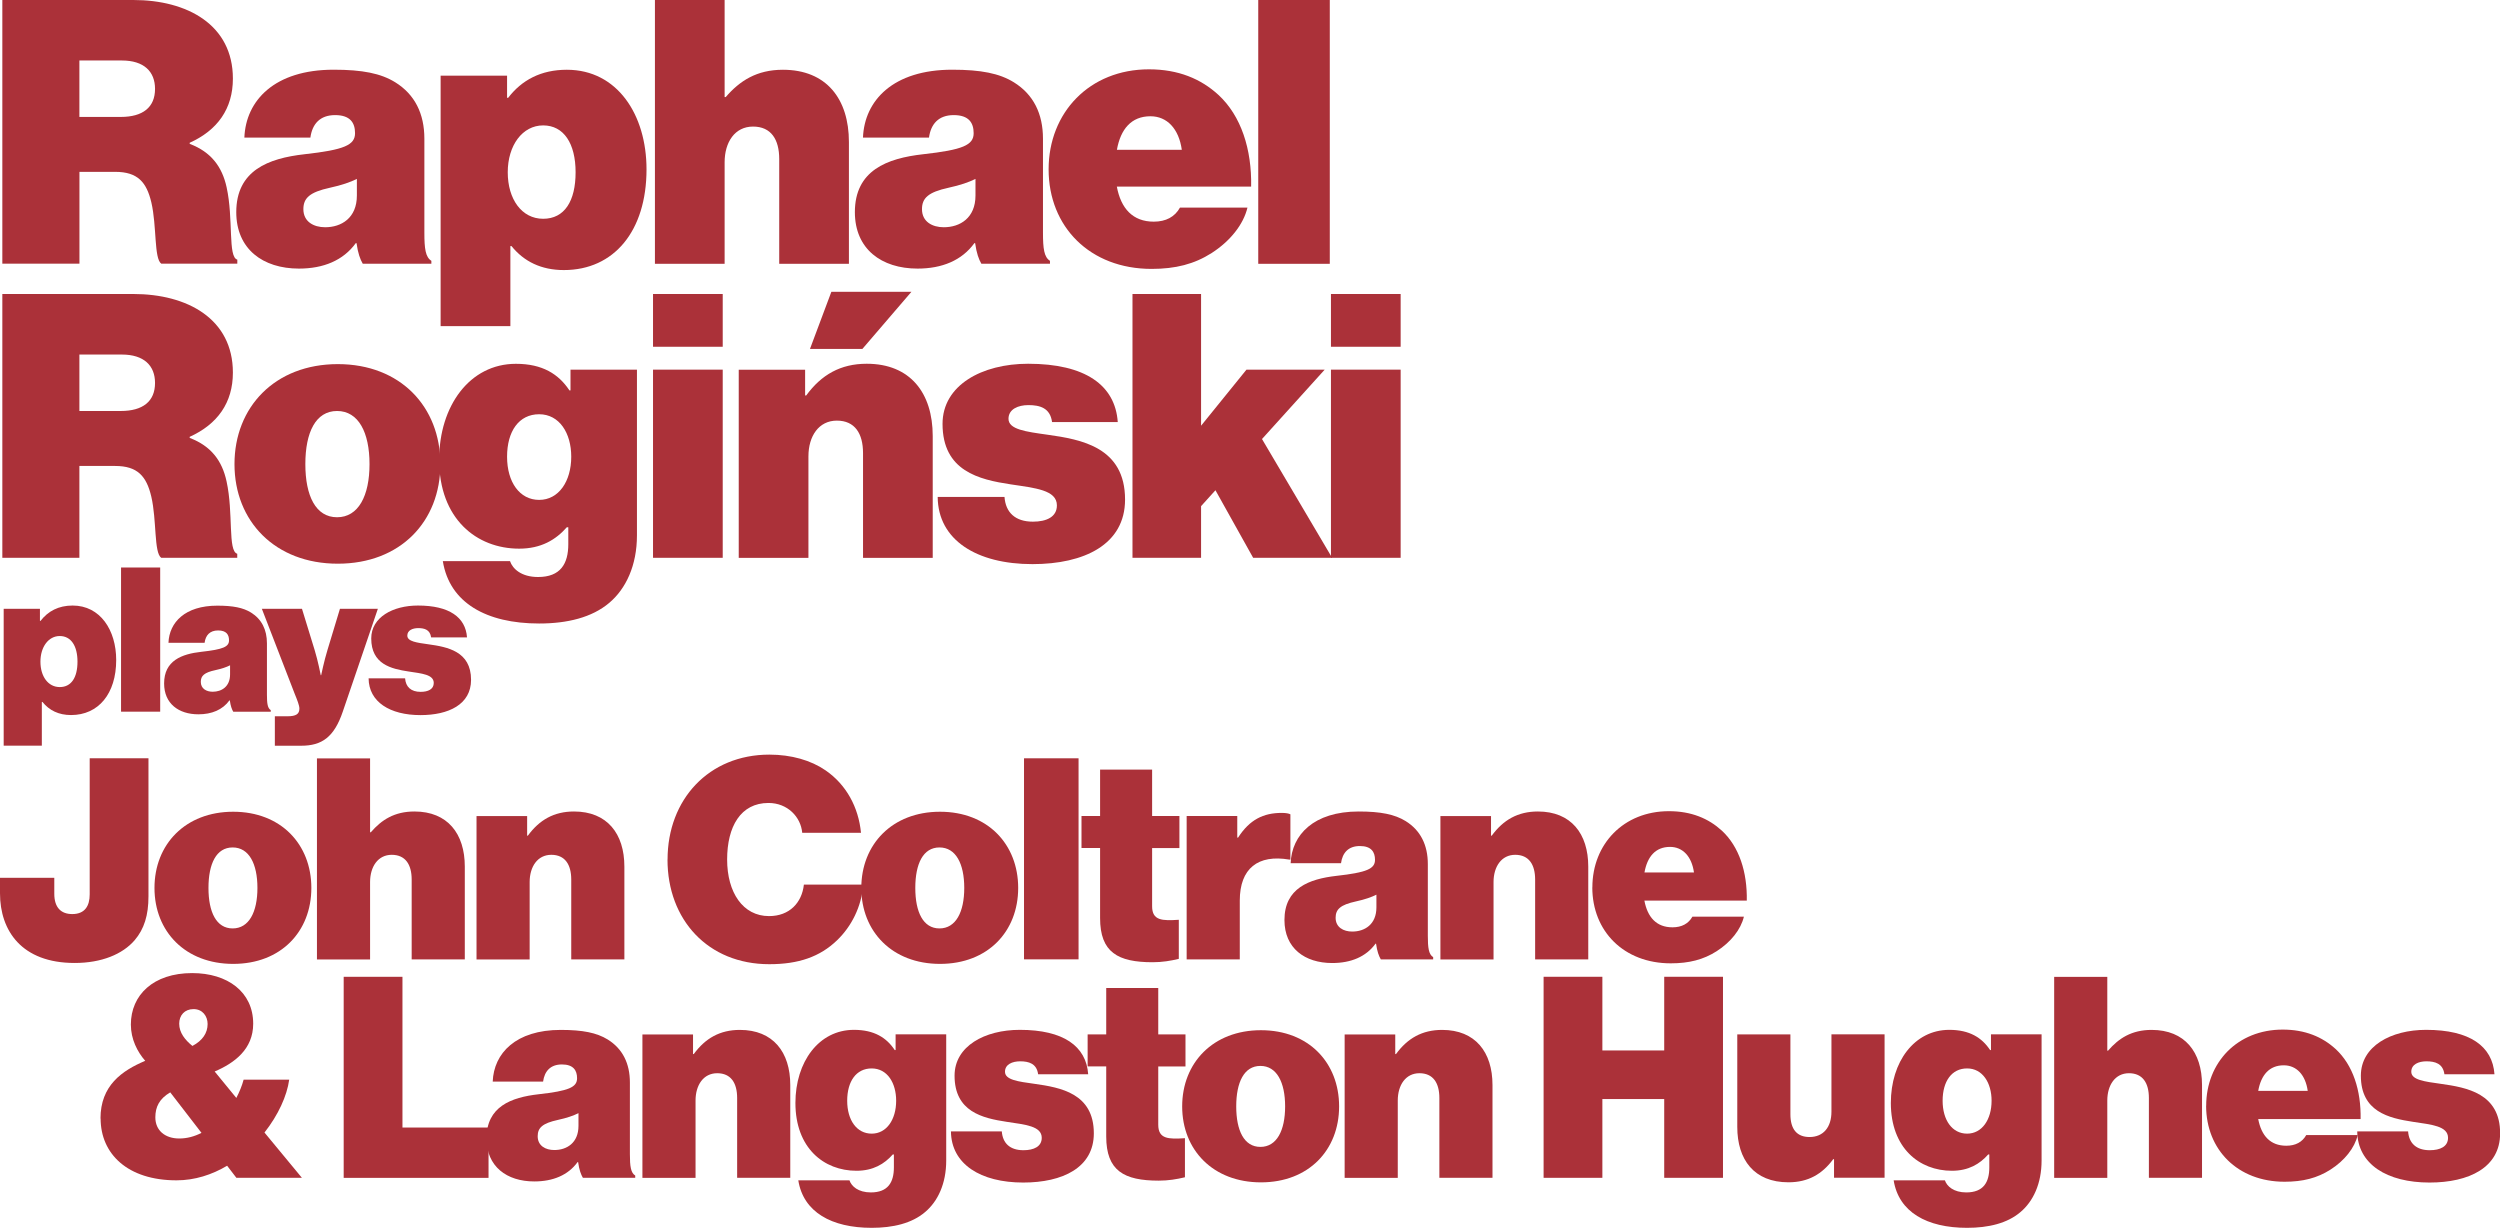
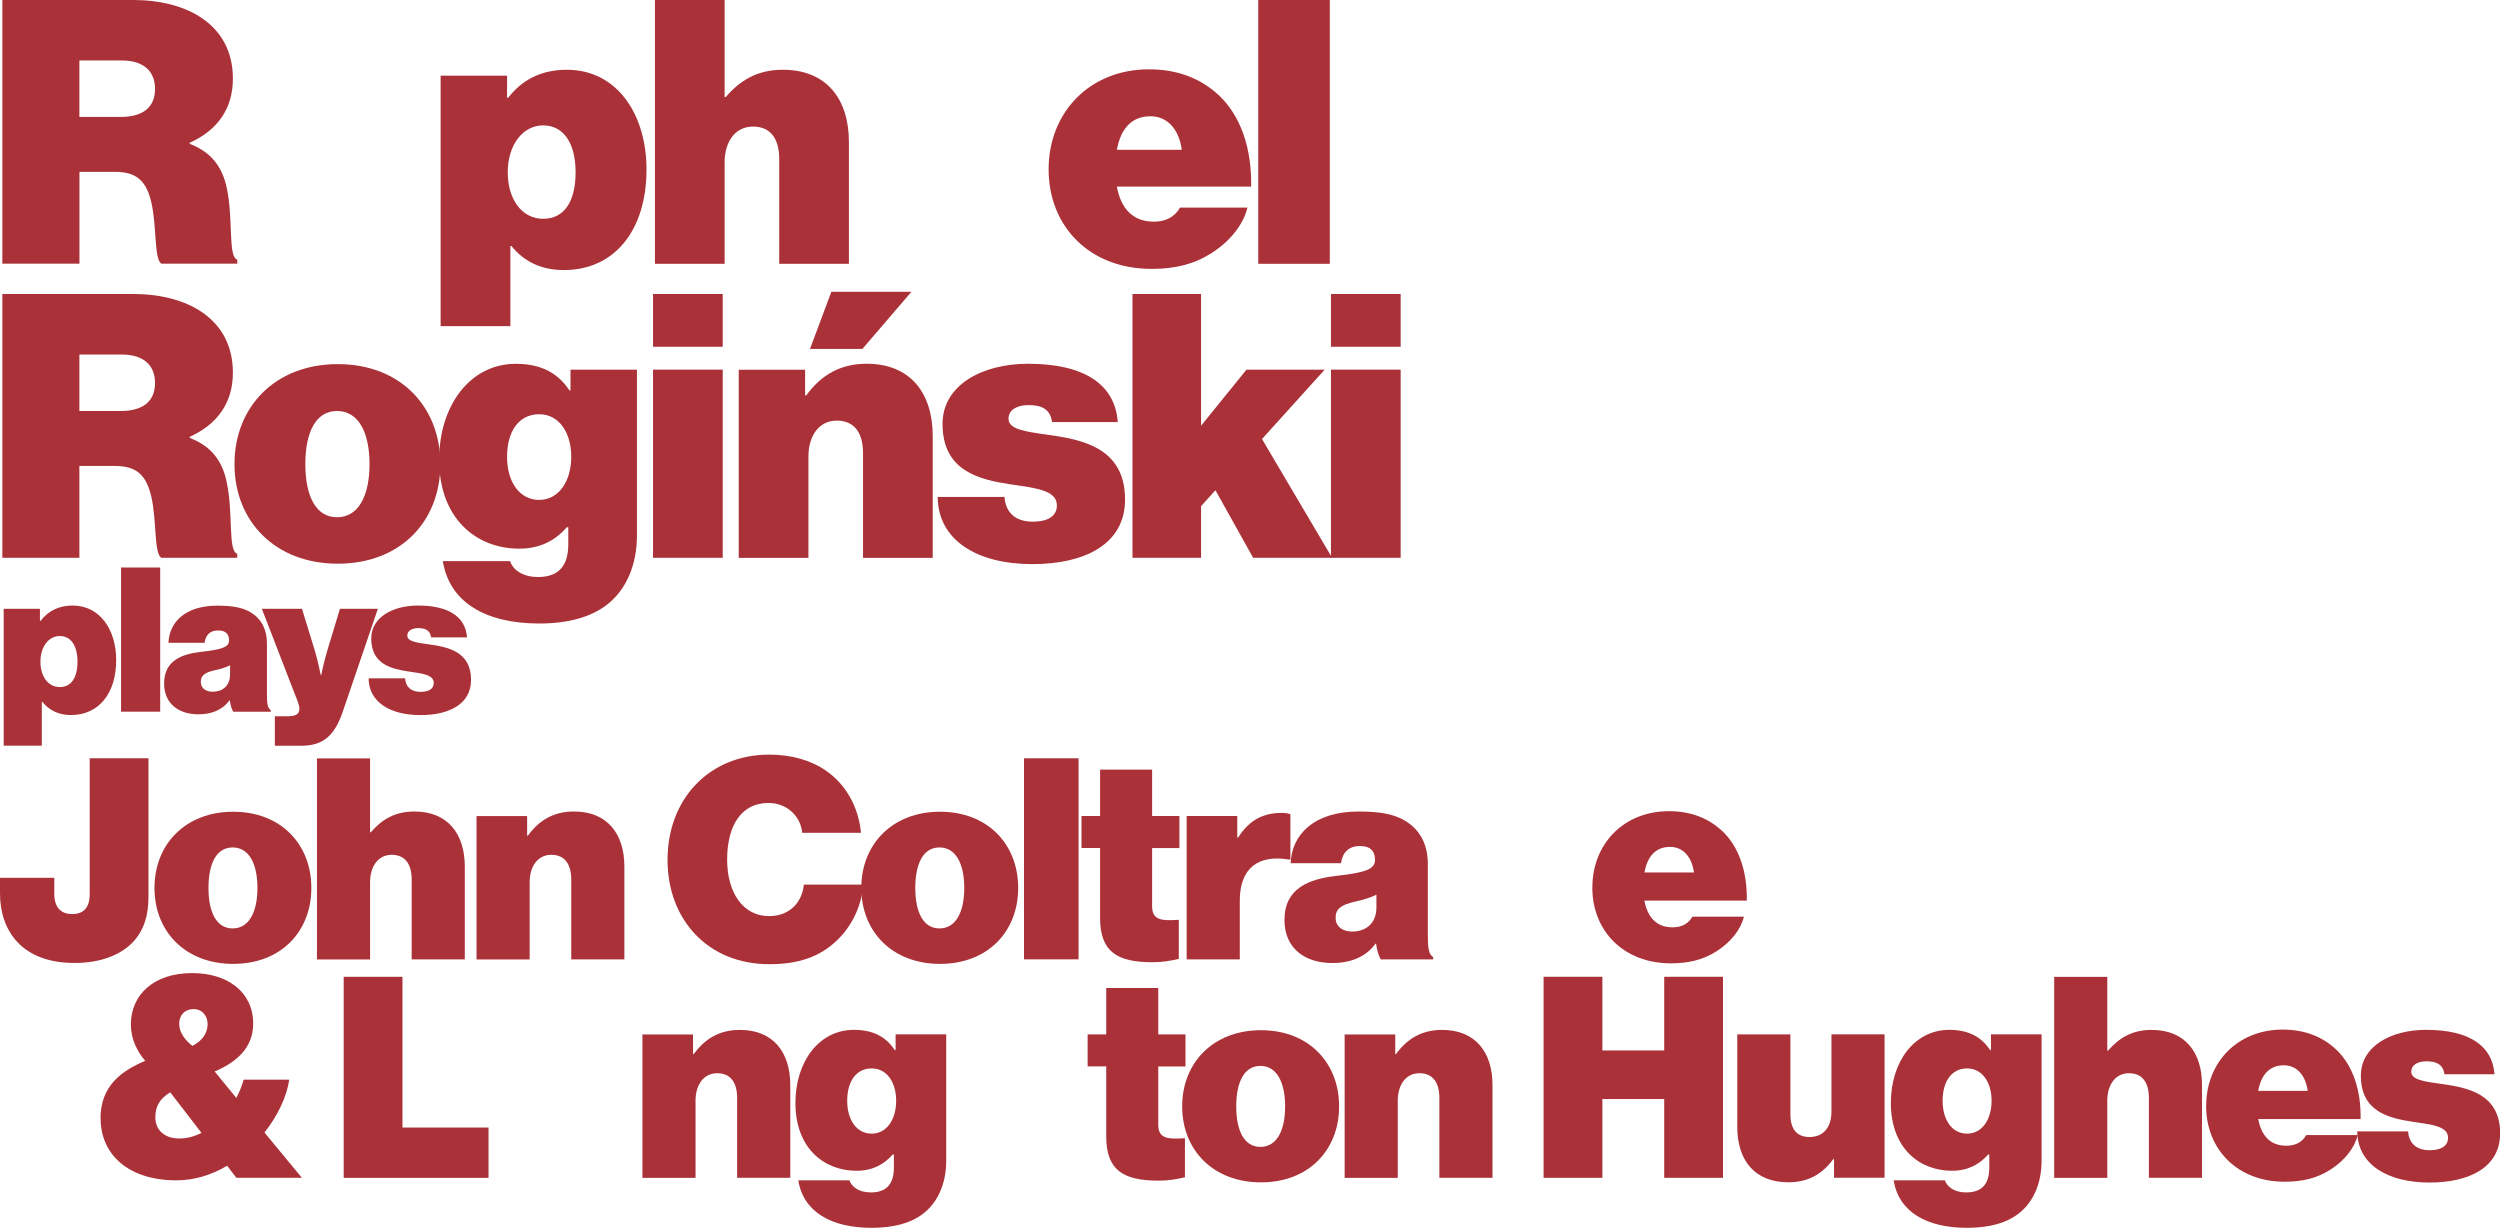
<svg xmlns="http://www.w3.org/2000/svg" id="Layer_2" data-name="Layer 2" viewBox="0 0 407.49 200.14">
  <defs>
    <style>
      .cls-1 {
        fill: #ab3139;
      }
    </style>
  </defs>
  <g id="Layer_1-2" data-name="Layer 1">
    <g>
      <g>
        <path class="cls-1" d="M.38,0h21.35c8.78,0,16.23,4.03,16.23,12.81,0,4.93-2.52,8.42-7.04,10.46v.18c3.49,1.32,5.29,3.73,6.02,7.09,1.14,5.17.18,11.36,1.74,11.78v.66h-12.39c-1.2-.84-.72-6.14-1.62-9.98-.78-3.31-2.23-4.99-5.89-4.99h-5.83v14.97H.38V0ZM12.94,19.06h6.74c3.61,0,5.59-1.57,5.59-4.57,0-2.83-1.81-4.63-5.41-4.63h-6.92v9.2Z" />
-         <path class="cls-1" d="M58.11,39.63h-.12c-2.05,2.83-5.29,4.15-9.26,4.15-5.89,0-10.22-3.19-10.22-9.2,0-6.8,5.23-8.78,11.12-9.44,6.49-.72,8.24-1.5,8.24-3.43,0-1.69-.78-2.95-3.25-2.95s-3.73,1.45-4.03,3.67h-10.76c.24-6.07,4.93-11.07,14.55-11.07,4.69,0,7.7.6,10.04,2.05,3.19,1.98,4.75,5.11,4.75,9.2v15.33c0,2.59.18,3.97,1.14,4.57v.48h-11.18c-.42-.72-.78-1.68-1.02-3.37h0ZM58.17,31.87v-2.71c-1.08.54-2.47,1.02-4.39,1.44-3.31.72-4.33,1.69-4.33,3.49,0,2.05,1.68,2.95,3.55,2.95,2.64,0,5.17-1.5,5.17-5.17h0Z" />
        <path class="cls-1" d="M71.82,12.33h10.83v3.61h.18c2.22-2.89,5.35-4.57,9.56-4.57,8.24,0,12.99,7.34,12.99,16.23,0,10.04-5.29,16.42-13.47,16.42-3.67,0-6.5-1.38-8.54-3.91h-.18v13.05h-11.37V12.33ZM93.82,28.08c0-4.69-1.92-7.64-5.29-7.64s-5.77,3.25-5.77,7.64,2.28,7.58,5.77,7.58,5.29-2.89,5.29-7.58Z" />
        <path class="cls-1" d="M118.11,15.82h.18c2.28-2.64,5.05-4.45,9.32-4.45,7.09,0,10.76,4.75,10.76,11.78v19.85h-11.36v-17.08c0-3.19-1.32-5.29-4.27-5.29s-4.63,2.52-4.63,5.83v16.54h-11.36V0h11.36v15.82h0Z" />
-         <path class="cls-1" d="M158.94,39.63h-.12c-2.05,2.83-5.29,4.15-9.26,4.15-5.89,0-10.22-3.19-10.22-9.2,0-6.8,5.23-8.78,11.12-9.44,6.5-.72,8.24-1.5,8.24-3.43,0-1.69-.78-2.95-3.25-2.95s-3.73,1.45-4.03,3.67h-10.76c.24-6.07,4.93-11.07,14.55-11.07,4.69,0,7.7.6,10.04,2.05,3.19,1.98,4.75,5.11,4.75,9.2v15.33c0,2.59.18,3.97,1.14,4.57v.48h-11.18c-.42-.72-.78-1.68-1.02-3.37h0ZM159,31.87v-2.71c-1.08.54-2.47,1.02-4.39,1.44-3.31.72-4.33,1.69-4.33,3.49,0,2.05,1.68,2.95,3.55,2.95,2.64,0,5.17-1.5,5.17-5.17h0Z" />
        <path class="cls-1" d="M170.92,27.6c0-9.26,6.67-16.3,16.36-16.3,4.81,0,8.48,1.57,11.3,4.15,3.73,3.43,5.47,8.9,5.35,14.97h-21.89c.66,3.55,2.59,5.71,6.02,5.71,1.98,0,3.43-.78,4.27-2.29h11c-.66,2.77-2.83,5.47-5.83,7.4-2.83,1.81-5.89,2.59-9.8,2.59-10.04,0-16.78-6.86-16.78-16.23h0ZM182.04,24.42h10.59c-.48-3.43-2.4-5.47-5.11-5.47-3.12,0-4.87,2.1-5.47,5.47h0Z" />
        <path class="cls-1" d="M205.09,0h11.66v43h-11.66V0Z" />
      </g>
      <g>
        <path class="cls-1" d="M.38,47.92h21.35c8.78,0,16.23,4.03,16.23,12.81,0,4.93-2.52,8.42-7.04,10.47v.18c3.49,1.32,5.29,3.73,6.01,7.09,1.14,5.17.18,11.36,1.74,11.79v.66h-12.39c-1.2-.84-.72-6.14-1.62-9.98-.78-3.31-2.23-4.99-5.89-4.99h-5.83v14.97H.38v-43H.38ZM12.94,66.99h6.74c3.61,0,5.59-1.57,5.59-4.57,0-2.83-1.81-4.63-5.41-4.63h-6.92v9.2Z" />
-         <path class="cls-1" d="M38.22,75.65c0-9.32,6.62-16.3,16.84-16.3s16.72,6.97,16.72,16.3-6.5,16.23-16.72,16.23-16.84-6.92-16.84-16.23ZM60.23,75.65c0-5.17-1.8-8.66-5.29-8.66s-5.17,3.49-5.17,8.66,1.69,8.66,5.17,8.66,5.29-3.49,5.29-8.66Z" />
+         <path class="cls-1" d="M38.22,75.65c0-9.32,6.62-16.3,16.84-16.3s16.72,6.97,16.72,16.3-6.5,16.23-16.72,16.23-16.84-6.92-16.84-16.23M60.23,75.65c0-5.17-1.8-8.66-5.29-8.66s-5.17,3.49-5.17,8.66,1.69,8.66,5.17,8.66,5.29-3.49,5.29-8.66Z" />
        <path class="cls-1" d="M72.18,91.46h10.95c.42,1.26,1.86,2.59,4.57,2.59,3.67,0,4.93-2.17,4.93-5.35v-2.76h-.24c-1.8,2.05-4.21,3.49-7.76,3.49-6.97,0-13.05-4.87-13.05-14.49,0-8.78,4.99-15.64,12.51-15.64,4.33,0,6.97,1.68,8.72,4.33h.18v-3.37h10.83v27c0,4.93-1.81,8.72-4.51,11-2.83,2.4-6.86,3.37-11.43,3.37-8.6,0-14.61-3.37-15.7-10.16h0ZM93.11,74.44c0-3.85-1.93-6.92-5.23-6.92s-5.23,2.77-5.23,6.92,2.05,7.04,5.23,7.04,5.23-3.01,5.23-7.04Z" />
        <path class="cls-1" d="M106.44,47.92h11.36v8.6h-11.36v-8.6ZM106.44,60.25h11.36v30.67h-11.36v-30.67Z" />
        <path class="cls-1" d="M131.23,64.46h.18c2.46-3.37,5.59-5.17,9.86-5.17,7.09,0,10.76,4.75,10.76,11.79v19.85h-11.36v-17.08c0-3.19-1.33-5.29-4.27-5.29s-4.63,2.52-4.63,5.83v16.54h-11.36v-30.67h10.82v4.21ZM135.51,47.56h13.05l-8,9.32h-8.54l3.49-9.32Z" />
        <path class="cls-1" d="M152.85,81h10.88c.18,2.52,1.74,4.03,4.63,4.03,2.23,0,3.91-.78,3.91-2.65,0-2.52-3.55-2.83-7.52-3.43-5.17-.78-11.12-2.17-11.12-9.86,0-6.31,6.43-9.8,13.95-9.8,9.32,0,14.19,3.49,14.61,9.5h-10.71c-.3-2.29-1.98-2.76-3.85-2.76-1.68,0-3.25.66-3.25,2.23,0,1.74,2.83,2.1,6.31,2.59,5.59.78,12.69,2.05,12.69,10.58,0,7.33-6.67,10.52-15.09,10.52-9.08,0-15.4-3.91-15.45-10.95h0Z" />
        <path class="cls-1" d="M198.11,79.91l-2.34,2.59v8.42h-11.18v-43h11.18v21.47l7.4-9.14h12.75l-10.22,11.31,11.43,19.36h-12.87l-6.14-11h0Z" />
        <path class="cls-1" d="M216.94,47.92h11.36v8.6h-11.36v-8.6ZM216.94,60.25h11.36v30.67h-11.36v-30.67Z" />
      </g>
      <g>
        <path class="cls-1" d="M.6,99.23h5.91v1.97h.1c1.22-1.58,2.93-2.5,5.23-2.5,4.5,0,7.1,4.01,7.1,8.88,0,5.49-2.89,8.97-7.36,8.97-2,0-3.55-.75-4.66-2.14h-.1v7.13H.6v-22.32h0ZM12.63,107.85c0-2.57-1.05-4.18-2.89-4.18s-3.15,1.78-3.15,4.18,1.25,4.14,3.15,4.14,2.89-1.58,2.89-4.14Z" />
        <path class="cls-1" d="M19.73,92.5h6.38v23.5h-6.38v-23.5Z" />
        <path class="cls-1" d="M37.47,114.16h-.07c-1.12,1.54-2.89,2.27-5.06,2.27-3.22,0-5.59-1.74-5.59-5.03,0-3.72,2.86-4.8,6.08-5.16,3.55-.39,4.5-.82,4.5-1.87,0-.92-.43-1.61-1.78-1.61s-2.04.79-2.2,2.01h-5.89c.13-3.32,2.69-6.05,7.96-6.05,2.57,0,4.21.33,5.49,1.12,1.74,1.08,2.6,2.79,2.6,5.03v8.38c0,1.41.1,2.17.62,2.5v.26h-6.11c-.23-.39-.43-.92-.56-1.84h0ZM37.5,109.92v-1.48c-.59.3-1.35.56-2.4.79-1.81.39-2.37.92-2.37,1.91,0,1.12.92,1.61,1.94,1.61,1.44,0,2.83-.82,2.83-2.83Z" />
        <path class="cls-1" d="M44.79,116.75h2.07c1.38,0,1.94-.36,1.94-1.25,0-.53-.36-1.41-.76-2.4l-5.36-13.87h6.54l2.07,6.74c.53,1.71.99,4.08.99,4.08h.07s.49-2.37,1.02-4.08l2.04-6.74h6.18l-5.72,16.77c-1.41,4.14-3.39,5.55-6.77,5.55h-4.3v-4.8h0Z" />
        <path class="cls-1" d="M60.08,110.57h5.95c.1,1.38.95,2.2,2.53,2.2,1.22,0,2.14-.43,2.14-1.45,0-1.38-1.94-1.54-4.11-1.87-2.83-.43-6.08-1.18-6.08-5.39,0-3.45,3.52-5.36,7.62-5.36,5.09,0,7.76,1.91,7.99,5.19h-5.85c-.17-1.25-1.08-1.51-2.1-1.51-.92,0-1.78.36-1.78,1.22,0,.96,1.54,1.15,3.45,1.42,3.06.43,6.94,1.12,6.94,5.79,0,4.01-3.65,5.75-8.25,5.75-4.96,0-8.41-2.14-8.45-5.98h0Z" />
      </g>
      <path class="cls-1" d="M0,145.6v-2.52h8.85v2.61c0,2.24,1.1,3.3,2.93,3.3,2.06,0,2.84-1.33,2.84-3.21v-22.19h9.58v22.51c0,3.07-.69,5.32-2.25,7.15-1.97,2.29-5.41,3.71-9.76,3.71C3.53,156.97,0,151.7,0,145.6h0Z" />
      <path class="cls-1" d="M25.18,144.73c0-7.11,5.04-12.42,12.83-12.42s12.74,5.32,12.74,12.42-4.95,12.38-12.74,12.38-12.83-5.27-12.83-12.38ZM41.96,144.73c0-3.94-1.37-6.6-4.04-6.6s-3.94,2.66-3.94,6.6,1.28,6.6,3.94,6.6,4.04-2.66,4.04-6.6Z" />
      <path class="cls-1" d="M60.3,135.66h.14c1.74-2.02,3.85-3.39,7.11-3.39,5.41,0,8.21,3.62,8.21,8.98v15.13h-8.66v-13.02c0-2.43-1.01-4.03-3.25-4.03s-3.53,1.93-3.53,4.45v12.61h-8.66v-32.77h8.66v12.05h0Z" />
      <path class="cls-1" d="M85.9,136.21h.14c1.88-2.57,4.26-3.94,7.52-3.94,5.41,0,8.21,3.62,8.21,8.98v15.13h-8.66v-13.02c0-2.43-1.01-4.03-3.25-4.03s-3.53,1.93-3.53,4.45v12.61h-8.66v-23.38h8.25v3.21h0Z" />
      <path class="cls-1" d="M108.81,140.1c0-9.81,6.74-17.1,16.59-17.1,3.57,0,6.78.92,9.17,2.57,3.39,2.34,5.36,6.01,5.77,10.17h-9.58c-.23-2.57-2.38-4.86-5.5-4.86-4.54,0-6.74,3.85-6.74,9.22s2.57,9.22,6.83,9.22c3.35,0,5.36-2.2,5.68-5.13h9.67c-.27,3.62-1.93,6.83-4.26,9.07-2.8,2.7-6.28,3.9-11.05,3.9-9.99,0-16.59-7.24-16.59-17.05h0Z" />
      <path class="cls-1" d="M140.39,144.73c0-7.11,5.04-12.42,12.83-12.42s12.74,5.32,12.74,12.42-4.95,12.38-12.74,12.38-12.83-5.27-12.83-12.38ZM157.17,144.73c0-3.94-1.37-6.6-4.04-6.6s-3.94,2.66-3.94,6.6,1.28,6.6,3.94,6.6,4.04-2.66,4.04-6.6Z" />
      <path class="cls-1" d="M166.91,123.6h8.89v32.77h-8.89v-32.77Z" />
      <path class="cls-1" d="M176.28,133h3.03v-7.56h8.48v7.56h4.45v5.23h-4.45v9.49c0,2.34,1.65,2.38,4.35,2.2v6.37c-1.33.32-2.71.55-4.26.55-5.68,0-8.57-1.61-8.57-7.2v-11.42h-3.03v-5.23Z" />
      <path class="cls-1" d="M201.66,136.53h.14c1.88-2.93,4.13-4.03,7.11-4.03.69,0,1.15.09,1.42.23v7.38h-.18c-5.09-.87-8.07,1.42-8.07,6.69v9.58h-8.66v-23.38h8.25v3.53h0Z" />
      <path class="cls-1" d="M224.3,153.81h-.09c-1.56,2.15-4.03,3.16-7.06,3.16-4.49,0-7.79-2.43-7.79-7.01,0-5.18,3.99-6.69,8.48-7.2,4.95-.55,6.28-1.15,6.28-2.61,0-1.28-.6-2.25-2.47-2.25s-2.84,1.1-3.07,2.8h-8.21c.18-4.63,3.76-8.43,11.09-8.43,3.57,0,5.86.46,7.65,1.56,2.43,1.51,3.62,3.9,3.62,7.01v11.69c0,1.97.14,3.03.87,3.48v.37h-8.53c-.32-.55-.6-1.28-.78-2.57h0ZM224.35,147.89v-2.06c-.83.41-1.88.78-3.35,1.1-2.52.55-3.3,1.28-3.3,2.66,0,1.56,1.28,2.25,2.71,2.25,2.02,0,3.94-1.15,3.94-3.94h0Z" />
-       <path class="cls-1" d="M243.01,136.21h.14c1.88-2.57,4.26-3.94,7.52-3.94,5.41,0,8.21,3.62,8.21,8.98v15.13h-8.66v-13.02c0-2.43-1.01-4.03-3.25-4.03s-3.53,1.93-3.53,4.45v12.61h-8.66v-23.38h8.25v3.21h0Z" />
      <path class="cls-1" d="M259.55,144.64c0-7.06,5.09-12.42,12.47-12.42,3.67,0,6.46,1.19,8.62,3.16,2.84,2.61,4.17,6.78,4.08,11.42h-16.69c.51,2.71,1.97,4.35,4.58,4.35,1.51,0,2.61-.6,3.25-1.74h8.39c-.5,2.11-2.15,4.17-4.45,5.64-2.15,1.37-4.49,1.97-7.47,1.97-7.65,0-12.79-5.23-12.79-12.38h0ZM268.04,142.21h8.07c-.36-2.61-1.83-4.17-3.9-4.17-2.38,0-3.71,1.6-4.17,4.17Z" />
      <path class="cls-1" d="M16.38,182.31c0-5.36,3.48-7.79,7.29-9.4-1.28-1.46-2.34-3.53-2.34-5.91,0-4.81,3.66-8.39,9.99-8.39,5.77,0,9.95,3.07,9.95,8.25,0,4.17-3.07,6.42-6.28,7.79l3.53,4.31c.5-.96.92-1.97,1.19-2.98h7.43c-.37,2.66-1.79,5.77-4.03,8.62l6.1,7.38h-10.68l-1.51-1.97c-2.47,1.47-5.27,2.38-8.25,2.38-7.97,0-12.37-4.31-12.37-10.08h0ZM32.84,184.65l-5.09-6.6c-1.79,1.05-2.43,2.38-2.43,4.08,0,2.11,1.56,3.44,3.9,3.44,1.24,0,2.47-.32,3.62-.92ZM31.37,170.48c1.65-.87,2.47-2.11,2.47-3.57,0-1.28-.83-2.43-2.29-2.43s-2.34,1.01-2.34,2.38c0,1.47.96,2.66,2.15,3.62Z" />
      <path class="cls-1" d="M56.02,159.21h9.58v24.57h14.03v8.21h-23.61v-32.77h0Z" />
-       <path class="cls-1" d="M94.24,189.41h-.09c-1.56,2.15-4.04,3.16-7.06,3.16-4.49,0-7.79-2.43-7.79-7.01,0-5.18,3.99-6.69,8.48-7.2,4.95-.55,6.28-1.15,6.28-2.61,0-1.28-.6-2.25-2.47-2.25s-2.84,1.1-3.07,2.8h-8.21c.18-4.63,3.76-8.43,11.09-8.43,3.57,0,5.86.46,7.65,1.56,2.43,1.51,3.62,3.9,3.62,7.01v11.69c0,1.97.14,3.03.87,3.48v.37h-8.53c-.32-.55-.6-1.28-.78-2.57h0ZM94.29,183.5v-2.06c-.83.41-1.88.78-3.35,1.1-2.52.55-3.3,1.28-3.3,2.66,0,1.56,1.28,2.25,2.71,2.25,2.02,0,3.94-1.15,3.94-3.94h0Z" />
      <path class="cls-1" d="M112.94,171.81h.14c1.88-2.57,4.26-3.94,7.52-3.94,5.41,0,8.21,3.62,8.21,8.98v15.13h-8.66v-13.02c0-2.43-1.01-4.03-3.25-4.03s-3.53,1.93-3.53,4.45v12.61h-8.66v-23.38h8.25v3.21h0Z" />
      <path class="cls-1" d="M130.12,192.39h8.34c.32.96,1.42,1.97,3.48,1.97,2.8,0,3.76-1.65,3.76-4.08v-2.11h-.18c-1.37,1.56-3.21,2.66-5.92,2.66-5.32,0-9.95-3.71-9.95-11.05,0-6.69,3.81-11.92,9.54-11.92,3.3,0,5.32,1.28,6.65,3.3h.14v-2.57h8.25v20.58c0,3.76-1.37,6.65-3.44,8.39-2.15,1.84-5.23,2.57-8.71,2.57-6.55,0-11.14-2.57-11.96-7.74ZM146.07,179.42c0-2.93-1.46-5.27-3.99-5.27s-3.99,2.11-3.99,5.27,1.56,5.36,3.99,5.36,3.99-2.29,3.99-5.36Z" />
-       <path class="cls-1" d="M154.99,184.41h8.3c.14,1.93,1.33,3.07,3.53,3.07,1.7,0,2.98-.6,2.98-2.02,0-1.93-2.71-2.15-5.73-2.61-3.94-.6-8.48-1.65-8.48-7.52,0-4.81,4.91-7.47,10.64-7.47,7.11,0,10.82,2.66,11.14,7.24h-8.16c-.23-1.74-1.51-2.11-2.93-2.11-1.28,0-2.47.5-2.47,1.7,0,1.33,2.15,1.6,4.81,1.97,4.26.6,9.67,1.56,9.67,8.07,0,5.59-5.09,8.02-11.51,8.02-6.92,0-11.73-2.98-11.78-8.34h0Z" />
      <path class="cls-1" d="M177.28,168.6h3.03v-7.56h8.48v7.56h4.44v5.23h-4.44v9.49c0,2.34,1.65,2.38,4.35,2.2v6.37c-1.33.32-2.71.55-4.26.55-5.68,0-8.57-1.61-8.57-7.2v-11.42h-3.03v-5.23Z" />
      <path class="cls-1" d="M192.69,180.34c0-7.11,5.04-12.42,12.84-12.42s12.74,5.32,12.74,12.42-4.95,12.38-12.74,12.38-12.84-5.27-12.84-12.38ZM209.47,180.34c0-3.94-1.37-6.6-4.03-6.6s-3.94,2.66-3.94,6.6,1.28,6.6,3.94,6.6,4.03-2.66,4.03-6.6Z" />
      <path class="cls-1" d="M227.4,171.81h.14c1.88-2.57,4.26-3.94,7.52-3.94,5.41,0,8.21,3.62,8.21,8.98v15.13h-8.66v-13.02c0-2.43-1.01-4.03-3.25-4.03s-3.53,1.93-3.53,4.45v12.61h-8.66v-23.38h8.25v3.21h0Z" />
      <path class="cls-1" d="M251.6,159.21h9.58v12.01h10.08v-12.01h9.58v32.77h-9.58v-12.84h-10.08v12.84h-9.58v-32.77Z" />
      <path class="cls-1" d="M298.94,191.98v-3.03h-.14c-1.79,2.43-4.08,3.76-7.29,3.76-5.59,0-8.34-3.67-8.34-9.03v-15.08h8.66v13.02c0,2.43,1.05,3.71,3.12,3.71,2.25,0,3.57-1.6,3.57-4.13v-12.61h8.66v23.38h-8.25,0Z" />
      <path class="cls-1" d="M308.67,192.39h8.34c.32.96,1.42,1.97,3.48,1.97,2.8,0,3.76-1.65,3.76-4.08v-2.11h-.18c-1.37,1.56-3.21,2.66-5.92,2.66-5.32,0-9.95-3.71-9.95-11.05,0-6.69,3.81-11.92,9.53-11.92,3.3,0,5.32,1.28,6.65,3.3h.14v-2.57h8.25v20.58c0,3.76-1.37,6.65-3.44,8.39-2.15,1.84-5.23,2.57-8.71,2.57-6.55,0-11.14-2.57-11.96-7.74ZM324.62,179.42c0-2.93-1.47-5.27-3.99-5.27s-3.99,2.11-3.99,5.27,1.56,5.36,3.99,5.36,3.99-2.29,3.99-5.36Z" />
      <path class="cls-1" d="M343.46,171.26h.14c1.74-2.02,3.85-3.39,7.11-3.39,5.41,0,8.21,3.62,8.21,8.98v15.13h-8.66v-13.02c0-2.43-1.01-4.03-3.25-4.03s-3.53,1.93-3.53,4.45v12.61h-8.66v-32.77h8.66v12.05h0Z" />
      <path class="cls-1" d="M359.6,180.24c0-7.06,5.09-12.42,12.47-12.42,3.66,0,6.46,1.19,8.62,3.16,2.84,2.61,4.17,6.78,4.08,11.42h-16.69c.51,2.71,1.97,4.35,4.58,4.35,1.51,0,2.61-.6,3.25-1.74h8.39c-.5,2.11-2.15,4.17-4.45,5.64-2.15,1.37-4.49,1.97-7.47,1.97-7.66,0-12.79-5.23-12.79-12.38h0ZM368.08,177.81h8.07c-.36-2.61-1.83-4.17-3.9-4.17-2.38,0-3.71,1.6-4.17,4.17Z" />
      <path class="cls-1" d="M384.21,184.41h8.3c.14,1.93,1.33,3.07,3.53,3.07,1.7,0,2.98-.6,2.98-2.02,0-1.93-2.71-2.15-5.73-2.61-3.94-.6-8.48-1.65-8.48-7.52,0-4.81,4.91-7.47,10.64-7.47,7.11,0,10.82,2.66,11.14,7.24h-8.16c-.23-1.74-1.51-2.11-2.93-2.11-1.28,0-2.47.5-2.47,1.7,0,1.33,2.15,1.6,4.81,1.97,4.26.6,9.67,1.56,9.67,8.07,0,5.59-5.09,8.02-11.51,8.02-6.92,0-11.73-2.98-11.78-8.34h0Z" />
    </g>
  </g>
</svg>